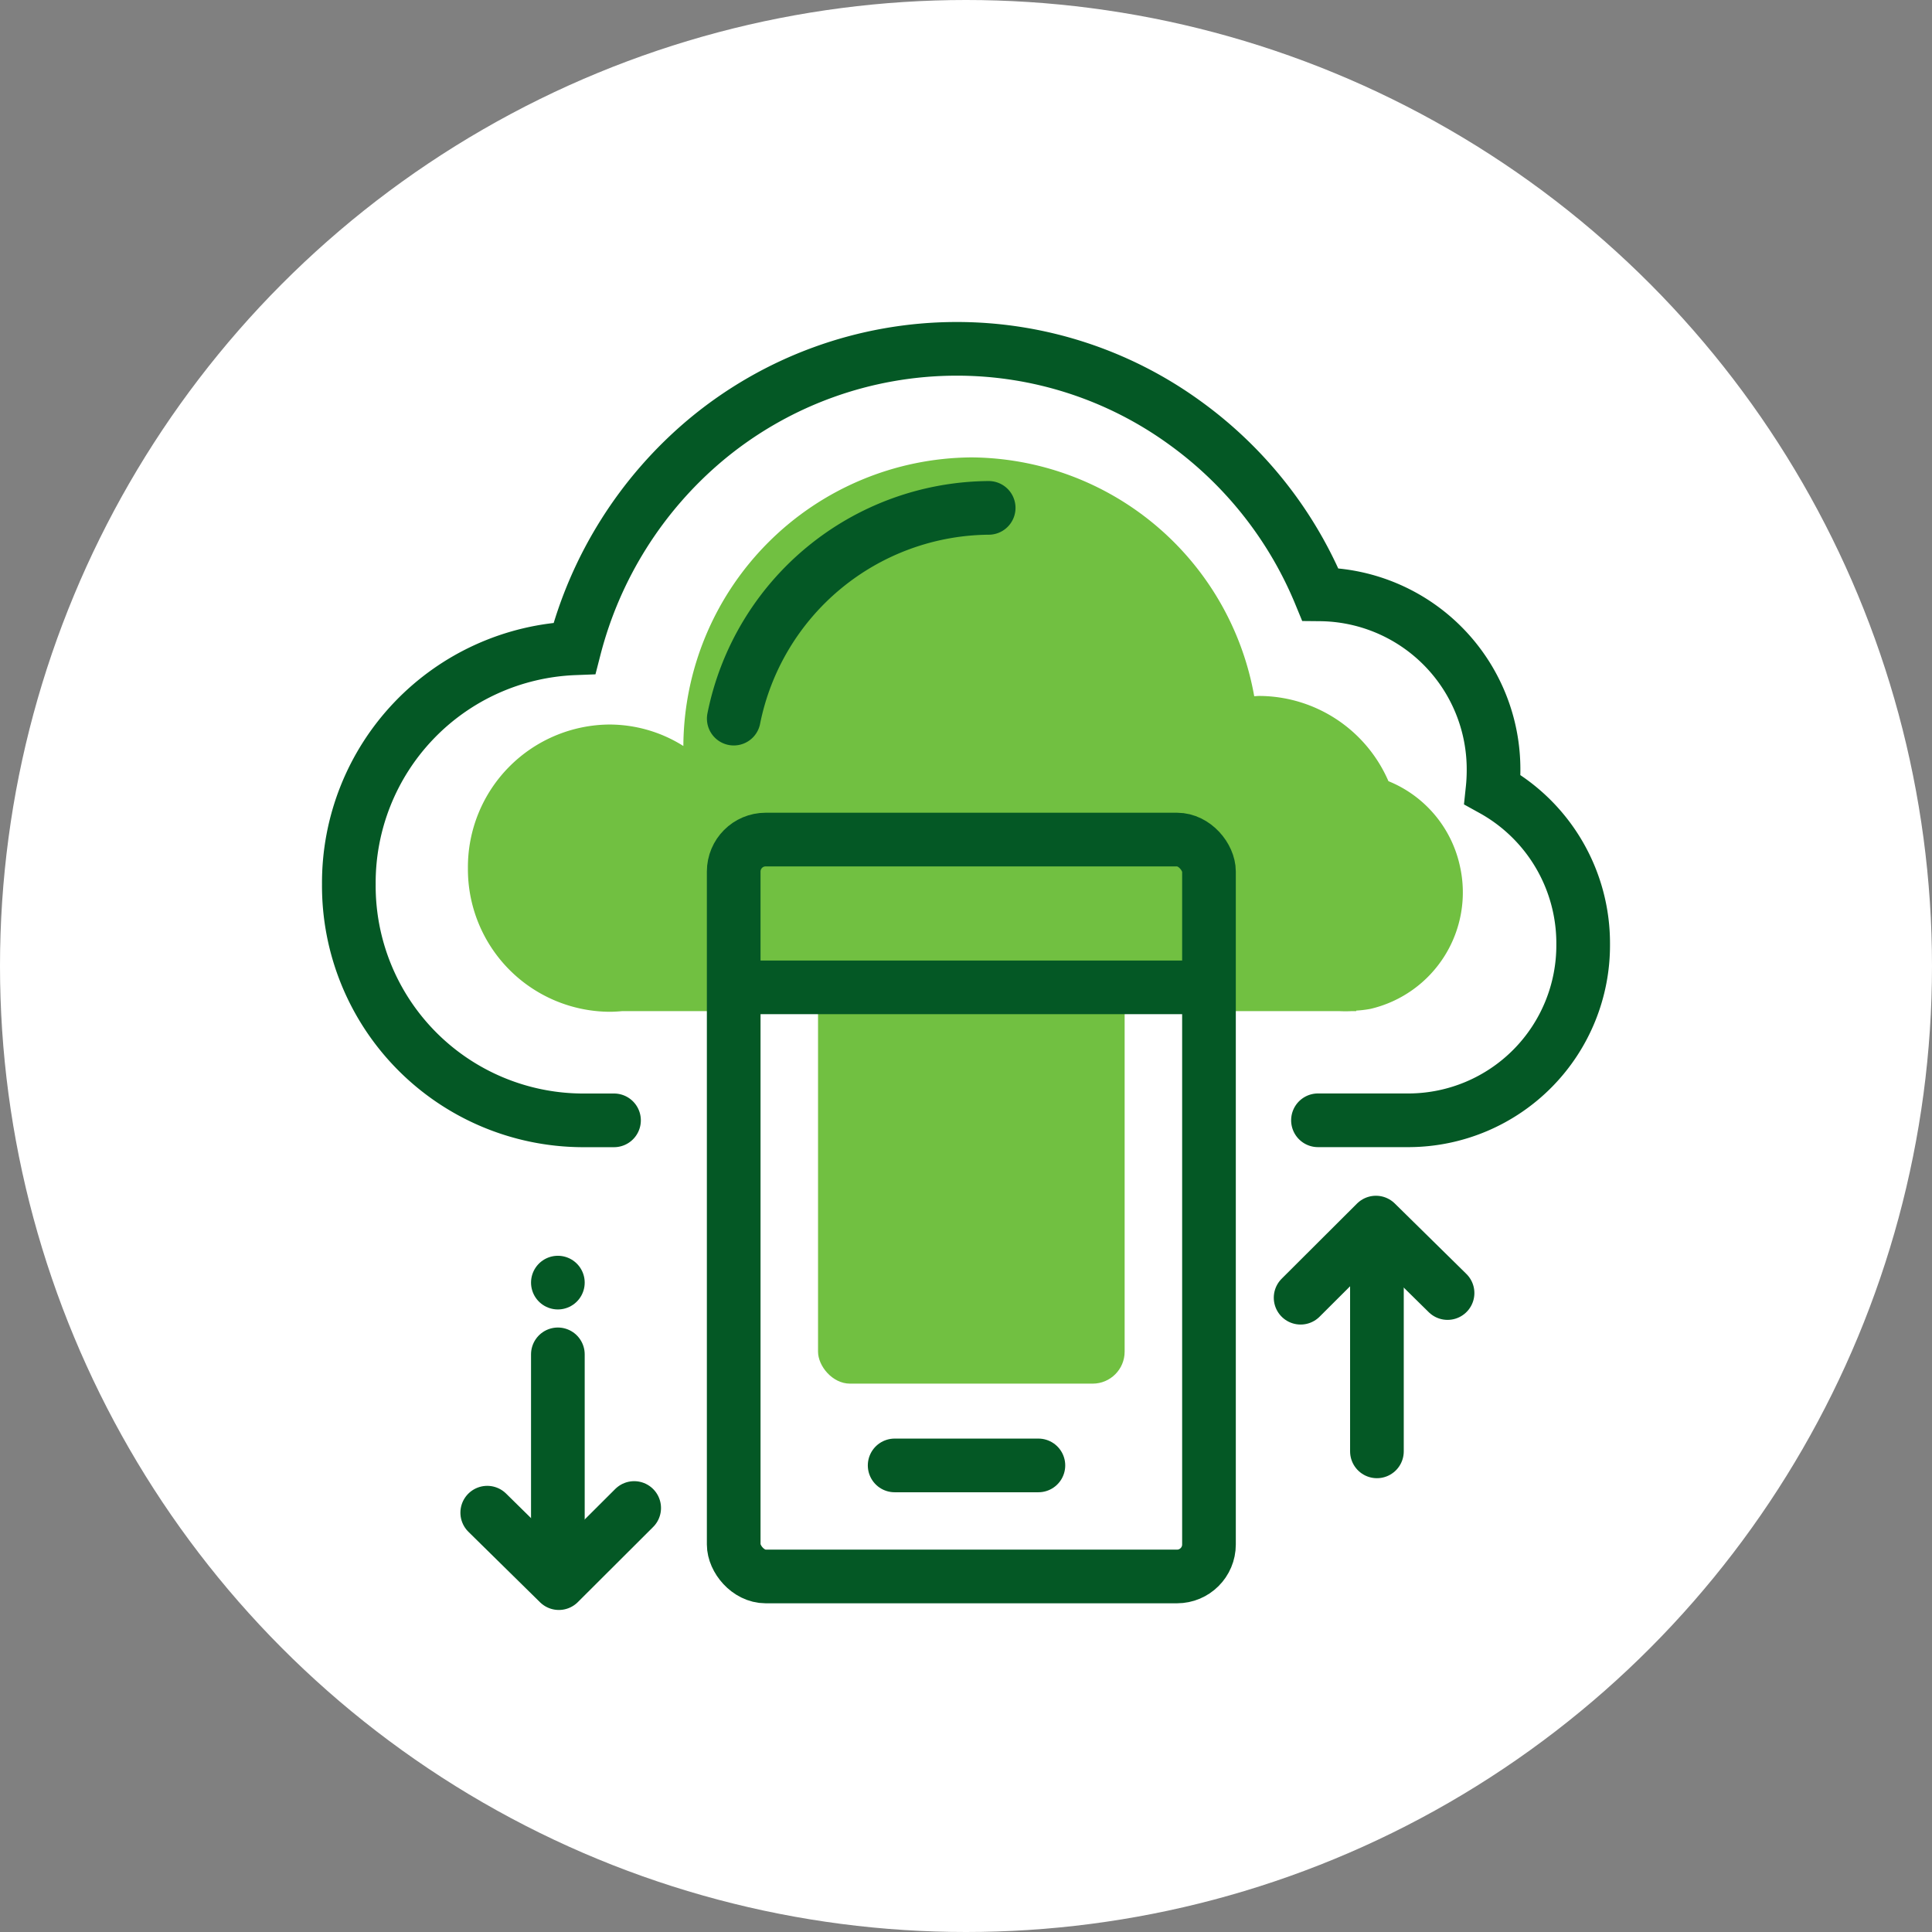
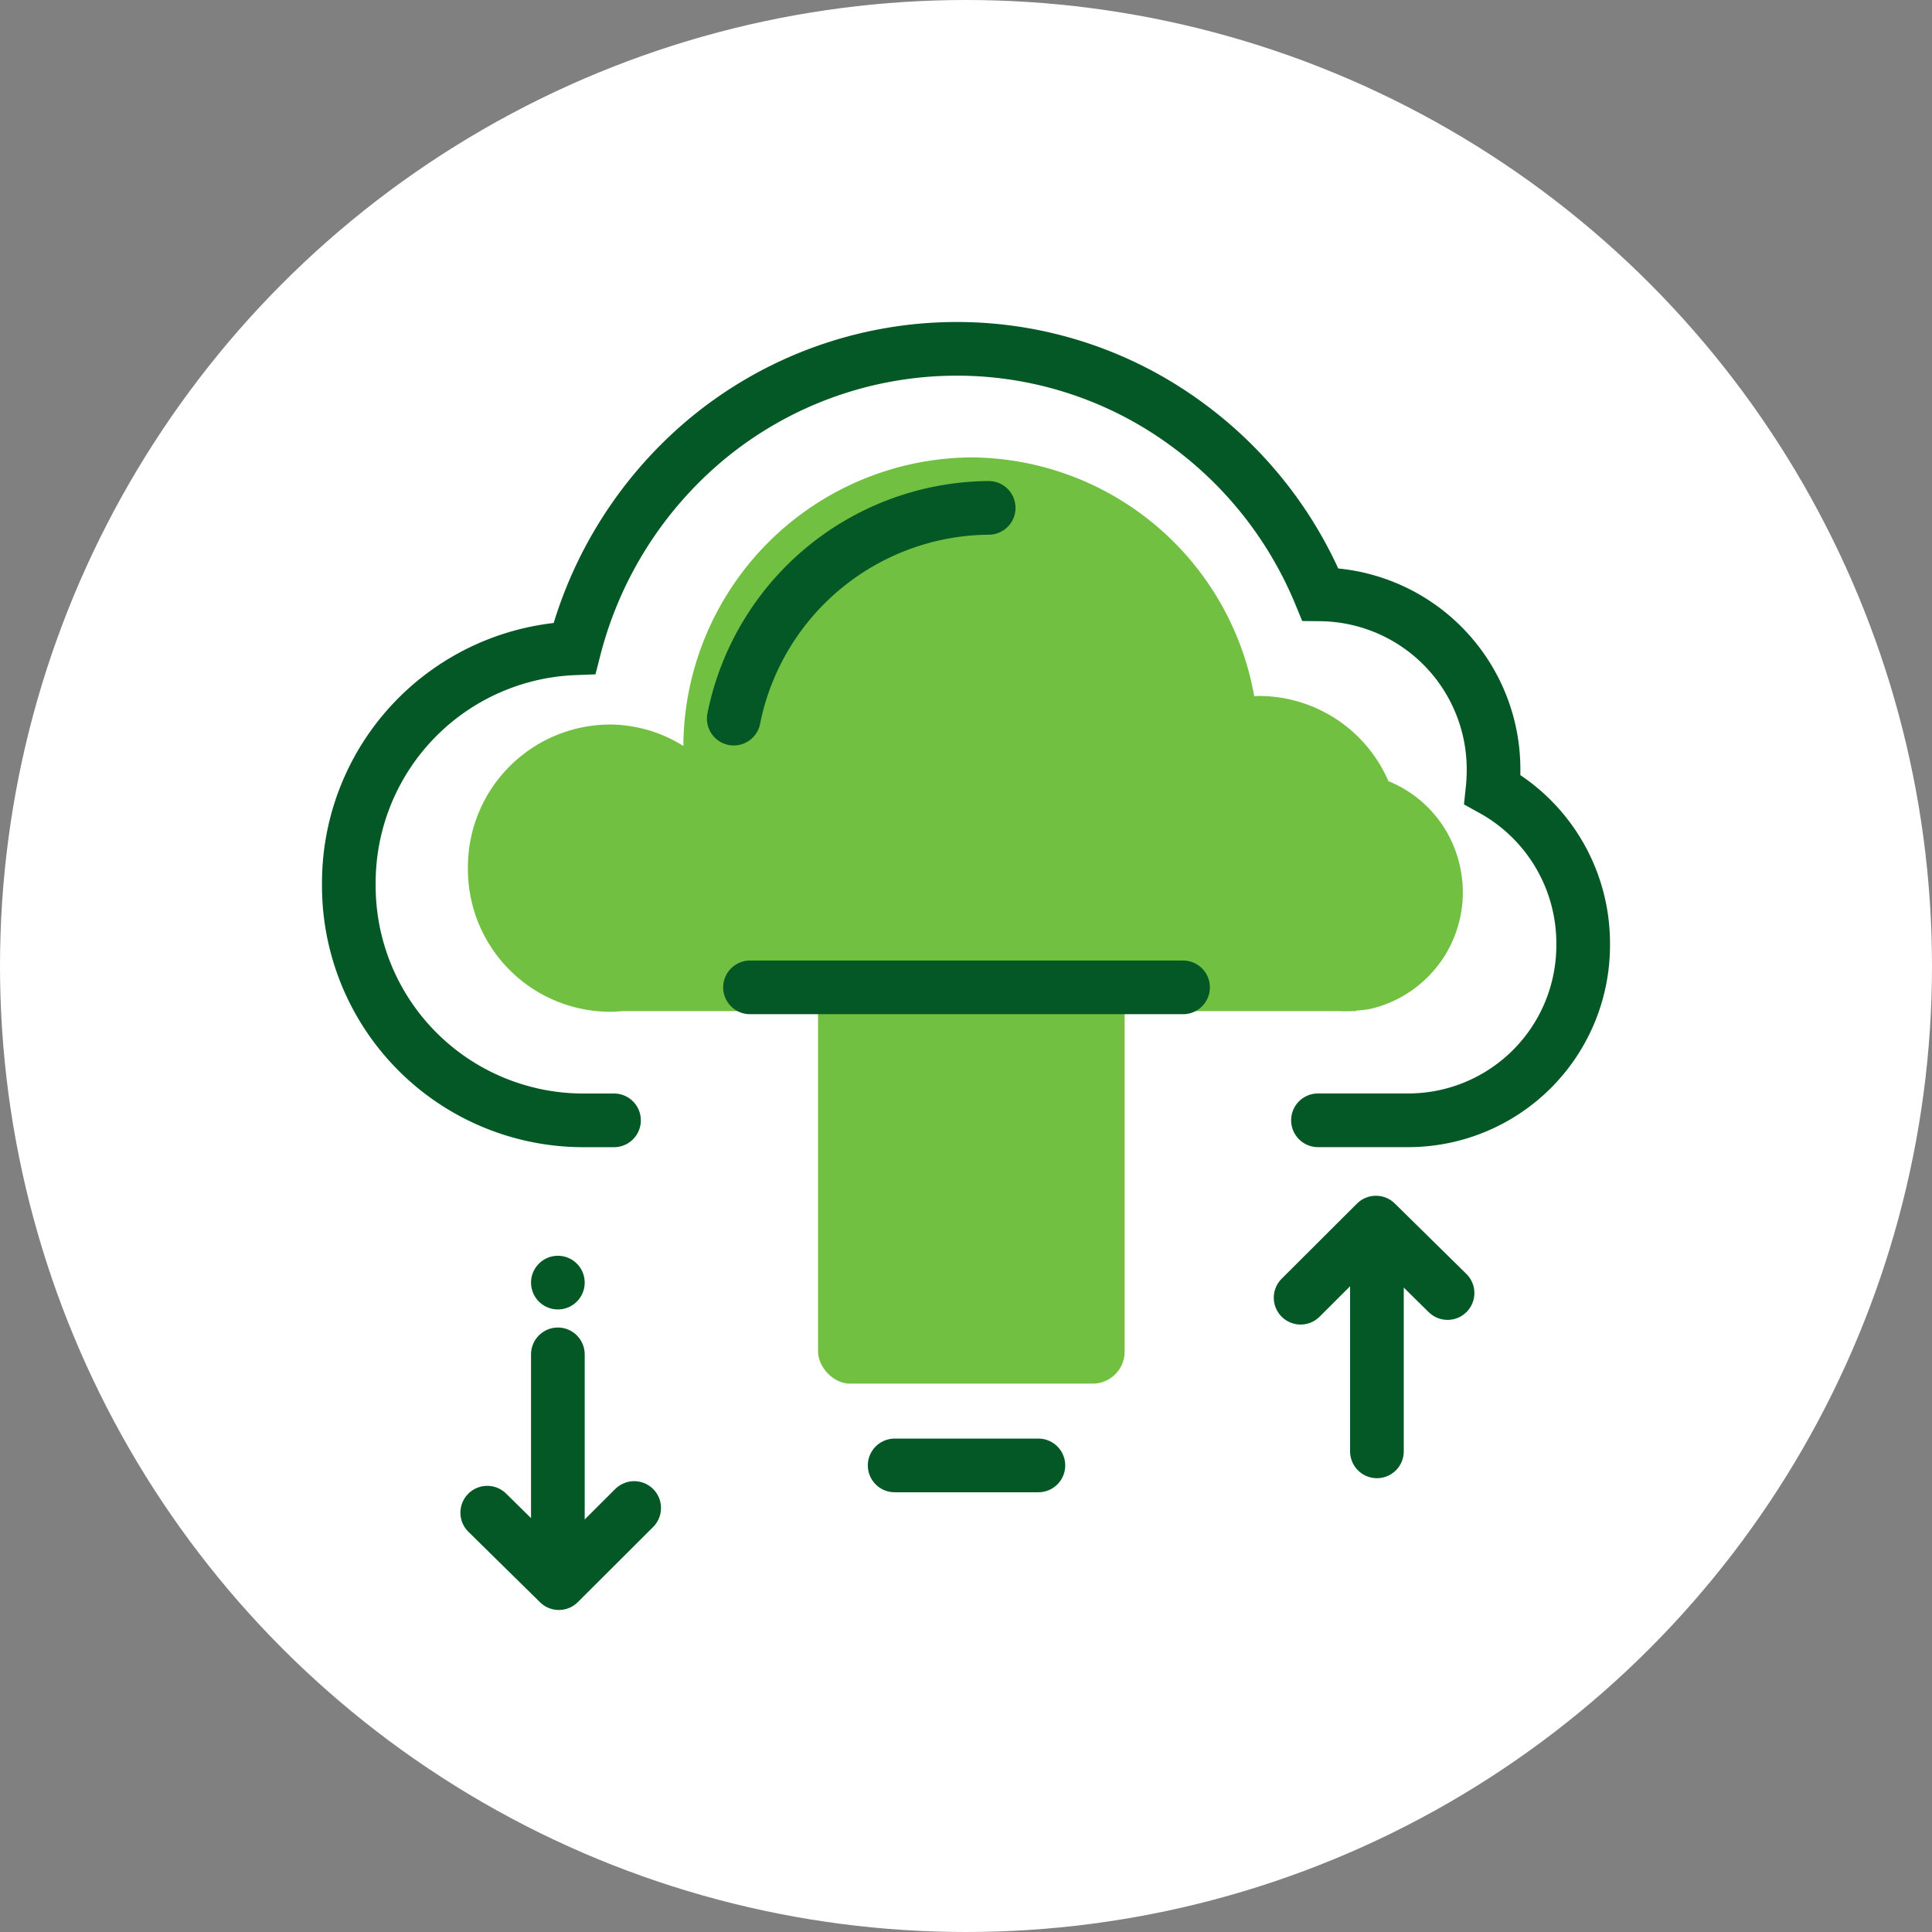
<svg xmlns="http://www.w3.org/2000/svg" width="72" height="72" viewBox="0 0 72 72">
  <rect x="0" y="0" width="72" height="72" fill="#808080" stroke="none" />
  <g transform="translate(513.009 -570.02)">
    <circle id="Ellipse_71" data-name="Ellipse 71" cx="36" cy="36" r="36" transform="translate(-513.009 570.02)" fill="#fff" />
    <path id="Path_133" data-name="Path 133" d="M-458.6,602.308a4.429,4.429,0,0,0-2.666-3.176,5.268,5.268,0,0,0-4.813-3.176c-.064,0-.126.008-.189.01a10.778,10.778,0,0,0-10.546-8.9,10.812,10.812,0,0,0-10.728,10.755,5.182,5.182,0,0,0-2.758-.8,5.313,5.313,0,0,0-5.271,5.353,5.312,5.312,0,0,0,5.271,5.352c.164,0,.326-.01.486-.025h8.2a10.55,10.55,0,0,0,4.8,1.162,10.548,10.548,0,0,0,4.8-1.162h8.9a4.5,4.5,0,0,0,.492,0h.155v-.019a4.128,4.128,0,0,0,.526-.063A4.457,4.457,0,0,0-458.6,602.308Z" fill="#71c041" />
    <rect id="Rectangle_41" data-name="Rectangle 41" width="11.426" height="17.643" rx="1.192" transform="translate(-482.523 603.941)" fill="#71c041" />
    <path id="Path_134" data-name="Path 134" d="M-463.892,611.77h3.417a6.521,6.521,0,0,0,6.466-6.561,6.548,6.548,0,0,0-3.378-5.765,6.83,6.83,0,0,0,.038-.713,6.521,6.521,0,0,0-6.458-6.561,14.85,14.85,0,0,0-5.056-6.4,14.458,14.458,0,0,0-8.506-2.75,14.591,14.591,0,0,0-9.346,3.4,15.02,15.02,0,0,0-4.886,7.76,8.747,8.747,0,0,0-8.408,8.792,8.741,8.741,0,0,0,8.667,8.8h1.215" fill="none" stroke="#045825" stroke-linecap="round" stroke-width="2" />
    <path id="Path_135" data-name="Path 135" d="M-476.164,588.947a9.77,9.77,0,0,0-9.5,7.854" fill="none" stroke="#045825" stroke-linecap="round" stroke-width="2" />
    <line id="Line_44" data-name="Line 44" x2="5.357" transform="translate(-479.668 624.632)" fill="none" stroke="#045825" stroke-linecap="round" stroke-width="2" />
    <line id="Line_45" data-name="Line 45" x2="16.139" transform="translate(-485.059 606.816)" fill="none" stroke="#045825" stroke-linecap="round" stroke-width="2" />
    <line id="Line_46" data-name="Line 46" transform="translate(-492.219 617.819)" fill="none" stroke="#045825" stroke-linecap="round" stroke-width="2" />
    <line id="Line_47" data-name="Line 47" y2="8.277" transform="translate(-492.219 620.493)" fill="none" stroke="#045825" stroke-linecap="round" stroke-width="2" />
    <path id="Path_136" data-name="Path 136" d="M-494.851,626.393l2.669,2.626,2.807-2.8" fill="none" stroke="#045825" stroke-linecap="round" stroke-linejoin="round" stroke-width="2" />
-     <rect id="Rectangle_42" data-name="Rectangle 42" width="17.712" height="27.462" rx="1.192" transform="translate(-485.666 601.308)" fill="none" stroke="#045825" stroke-linecap="round" stroke-width="2" />
    <line id="Line_48" data-name="Line 48" y1="8.277" transform="translate(-461.695 615.831)" fill="none" stroke="#045825" stroke-linecap="round" stroke-width="2" />
    <path id="Path_137" data-name="Path 137" d="M-459.063,618.208l-2.669-2.626-2.807,2.8" fill="none" stroke="#045825" stroke-linecap="round" stroke-linejoin="round" stroke-width="2" />
  </g>
</svg>